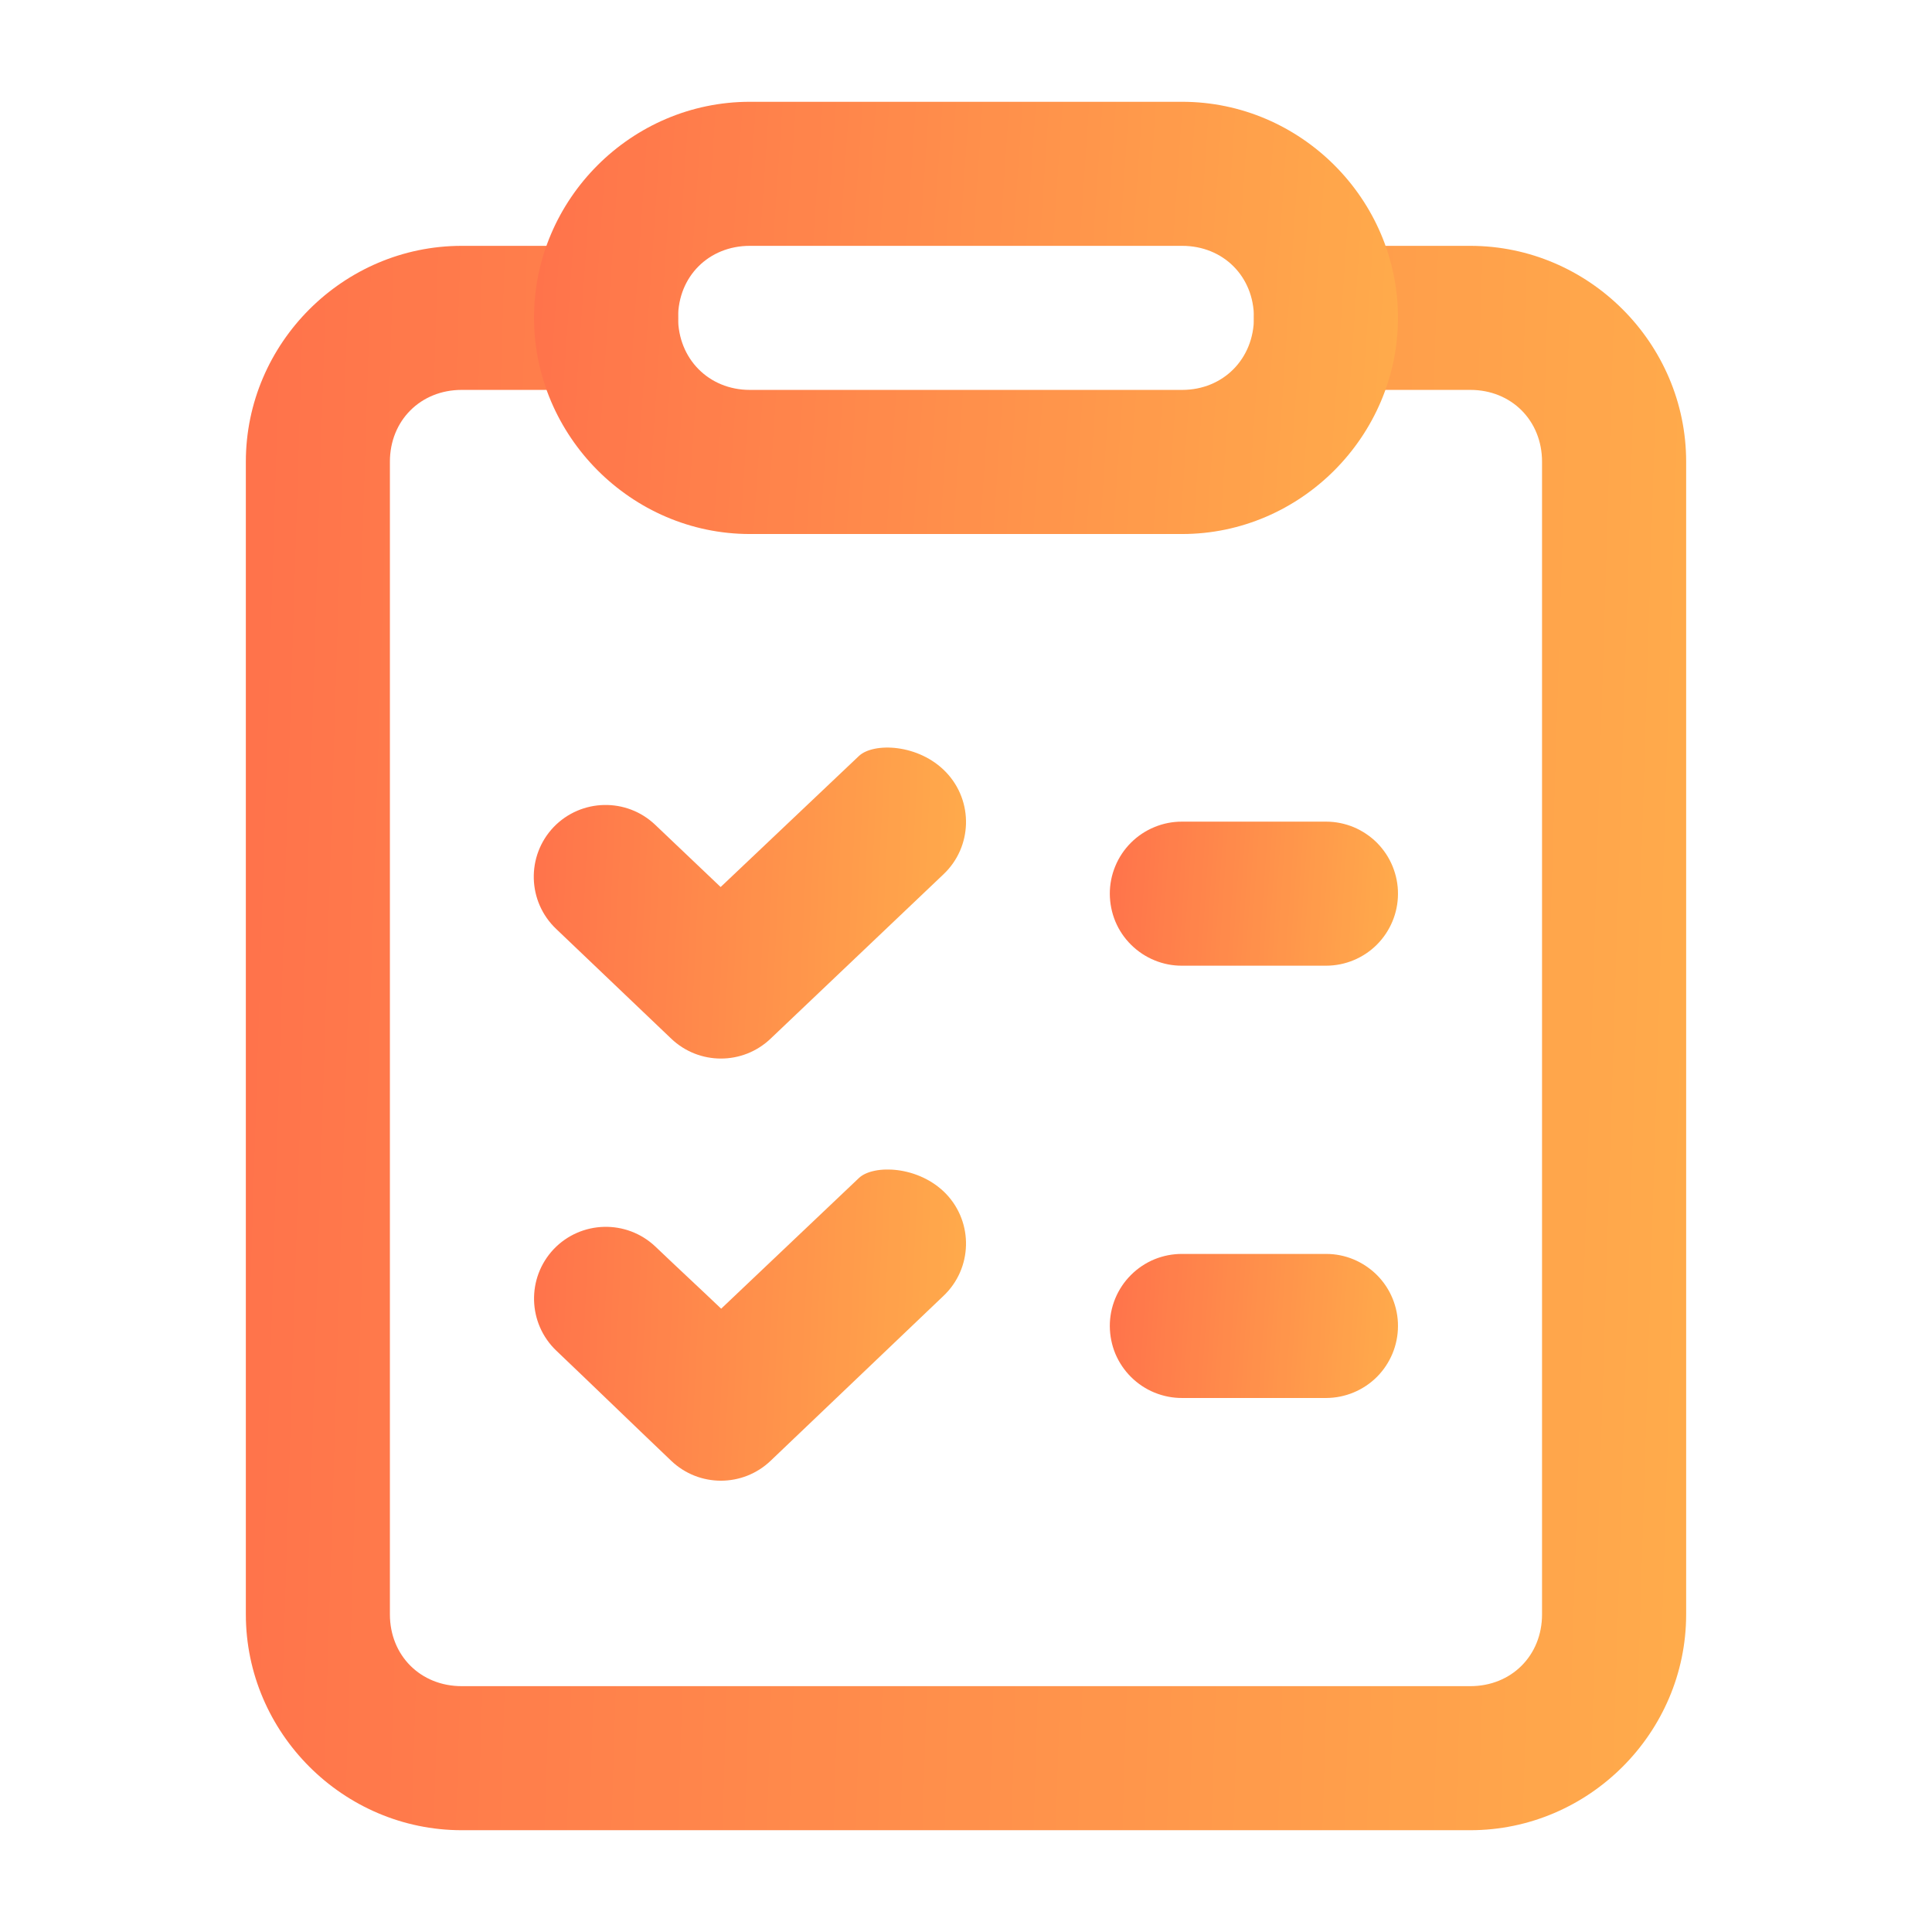
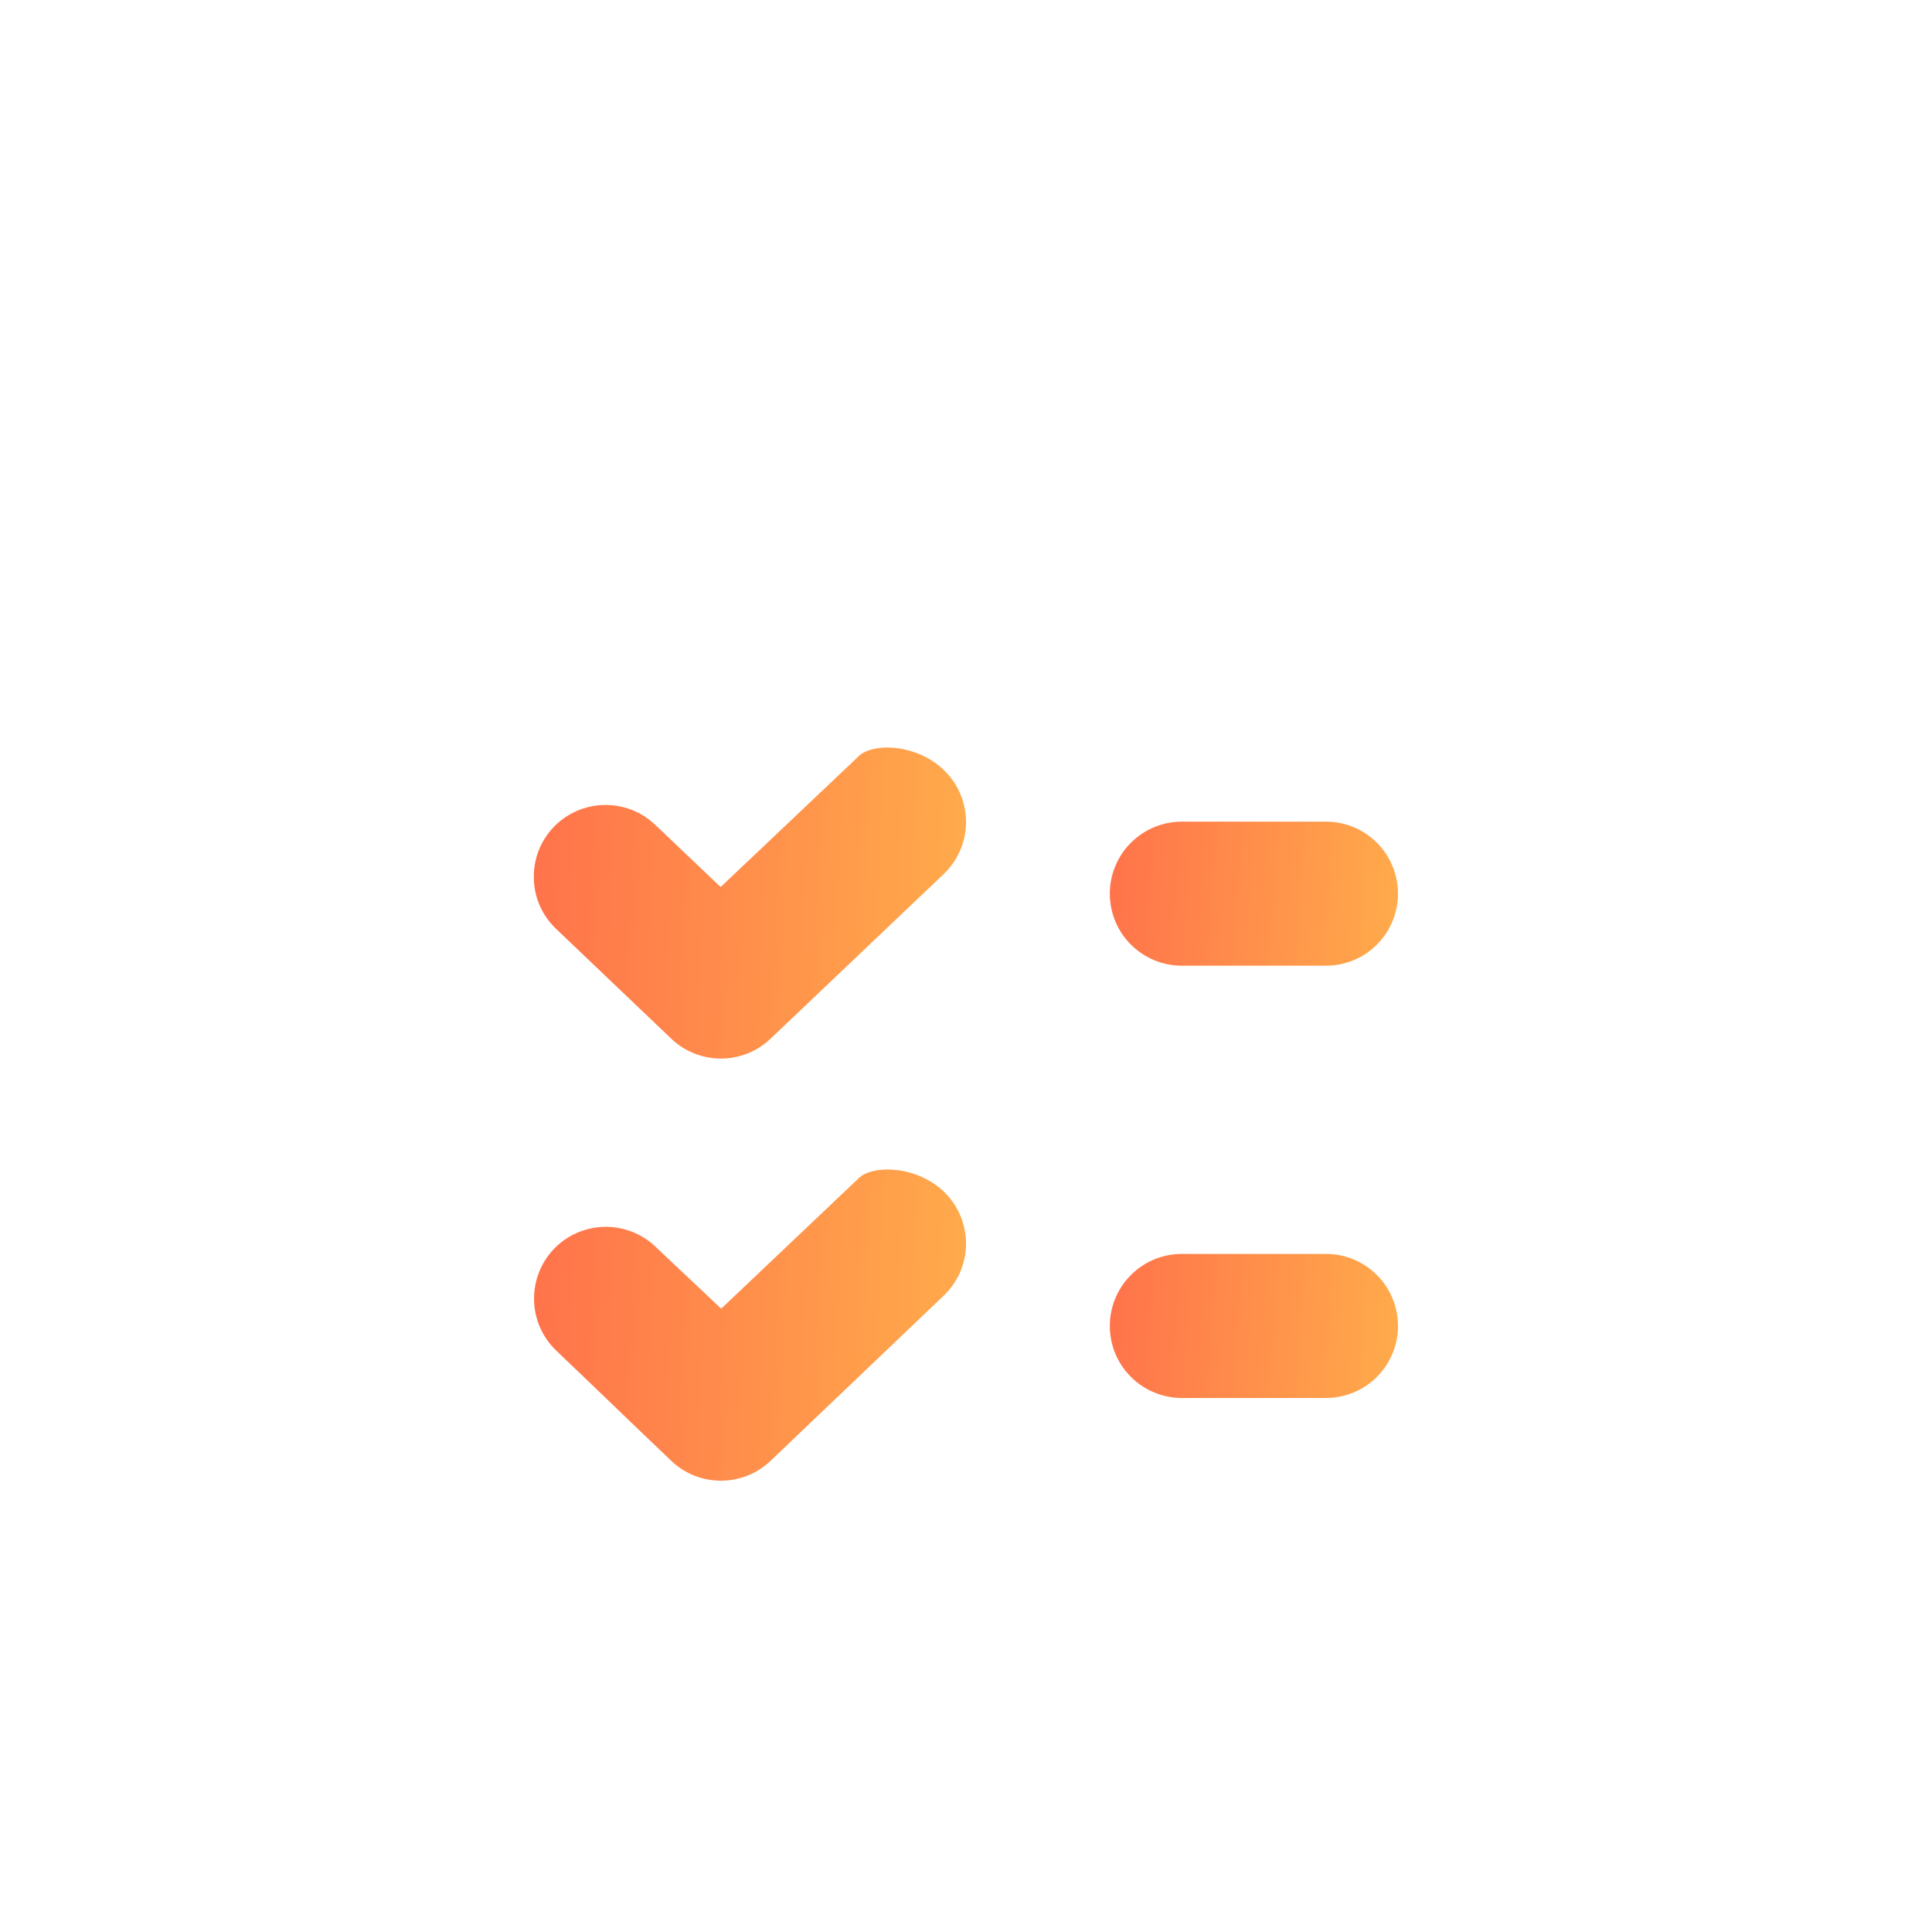
<svg xmlns="http://www.w3.org/2000/svg" width="32" height="32" viewBox="0 0 32 32" fill="none">
  <g opacity="0.85">
-     <path d="M7.647 4.072C5.685 4.072 4.072 5.685 4.072 7.647V26.739C4.072 28.701 5.685 30.314 7.647 30.314H24.353C26.315 30.314 27.928 28.701 27.928 26.739V7.647C27.928 5.685 26.315 4.072 24.353 4.072H21.966C21.809 4.071 21.654 4.101 21.509 4.161C21.364 4.22 21.232 4.308 21.121 4.418C21.01 4.528 20.922 4.66 20.861 4.804C20.8 4.949 20.769 5.104 20.769 5.261C20.768 5.418 20.799 5.574 20.858 5.72C20.918 5.865 21.007 5.998 21.118 6.109C21.229 6.22 21.362 6.308 21.507 6.368C21.653 6.428 21.809 6.459 21.966 6.458H24.353C25.034 6.458 25.541 6.966 25.541 7.647V26.739C25.541 27.421 25.034 27.928 24.353 27.928H7.647C6.966 27.928 6.458 27.421 6.458 26.739V7.647C6.458 6.966 6.966 6.458 7.647 6.458H10.034C10.191 6.459 10.347 6.428 10.493 6.368C10.638 6.308 10.771 6.22 10.882 6.109C10.993 5.998 11.082 5.865 11.142 5.72C11.201 5.574 11.232 5.418 11.232 5.261C11.231 5.104 11.2 4.949 11.139 4.804C11.079 4.66 10.99 4.528 10.879 4.418C10.768 4.308 10.636 4.22 10.491 4.161C10.346 4.101 10.191 4.071 10.034 4.072H7.647Z" fill="url(#paint0_linear_3502_8891)" />
-     <path d="M12.42 1.686C10.458 1.686 8.845 3.299 8.845 5.261C8.845 7.223 10.458 8.845 12.42 8.845H19.58C21.542 8.845 23.155 7.223 23.155 5.261C23.155 3.299 21.542 1.686 19.58 1.686H12.42ZM12.42 4.072H19.58C20.261 4.072 20.769 4.579 20.769 5.261C20.769 5.942 20.261 6.458 19.58 6.458H12.42C11.739 6.458 11.231 5.942 11.231 5.261C11.231 4.579 11.739 4.072 12.42 4.072Z" fill="url(#paint1_linear_3502_8891)" />
    <path d="M11.936 14.692C11.575 14.348 11.214 14.006 10.853 13.662C10.378 13.209 9.626 13.226 9.171 13.698C8.714 14.177 8.734 14.935 9.215 15.389C9.851 15.995 10.481 16.597 11.117 17.203C11.578 17.643 12.303 17.643 12.764 17.203L15.626 14.482C16.107 14.028 16.127 13.27 15.67 12.791C15.217 12.316 14.466 12.296 14.227 12.521L11.936 14.692Z" fill="url(#paint2_linear_3502_8891)" />
    <path d="M11.945 21.676C11.582 21.33 11.215 20.991 10.853 20.645C10.375 20.195 9.624 20.215 9.171 20.69C8.72 21.168 8.74 21.919 9.215 22.372C9.851 22.978 10.481 23.589 11.117 24.195C11.578 24.635 12.303 24.635 12.764 24.195L15.626 21.465C16.107 21.011 16.127 20.253 15.67 19.774C15.215 19.302 14.463 19.286 14.226 19.512L11.945 21.676Z" fill="url(#paint3_linear_3502_8891)" />
    <path d="M19.58 13.609C19.422 13.608 19.266 13.639 19.121 13.699C18.975 13.759 18.843 13.847 18.732 13.958C18.62 14.07 18.532 14.202 18.472 14.348C18.412 14.493 18.381 14.649 18.382 14.807C18.383 14.963 18.414 15.118 18.474 15.263C18.535 15.408 18.623 15.539 18.735 15.649C18.846 15.759 18.978 15.847 19.123 15.906C19.268 15.966 19.423 15.996 19.58 15.995H21.966C22.281 15.994 22.583 15.869 22.806 15.646C23.028 15.423 23.154 15.121 23.155 14.807C23.156 14.65 23.125 14.495 23.066 14.35C23.007 14.204 22.919 14.073 22.809 13.961C22.698 13.85 22.567 13.762 22.423 13.701C22.278 13.641 22.123 13.609 21.966 13.609H19.58Z" fill="url(#paint4_linear_3502_8891)" />
    <path d="M19.58 20.769C19.422 20.768 19.266 20.799 19.121 20.858C18.975 20.918 18.843 21.007 18.732 21.118C18.62 21.229 18.532 21.362 18.472 21.507C18.412 21.653 18.381 21.809 18.382 21.966C18.383 22.123 18.414 22.278 18.474 22.423C18.535 22.567 18.623 22.698 18.735 22.809C18.846 22.919 18.978 23.007 19.123 23.066C19.268 23.125 19.423 23.156 19.58 23.155H21.966C22.281 23.154 22.583 23.028 22.806 22.806C23.028 22.583 23.154 22.281 23.155 21.966C23.156 21.809 23.125 21.654 23.066 21.509C23.007 21.364 22.919 21.232 22.809 21.121C22.698 21.01 22.567 20.922 22.423 20.861C22.278 20.8 22.123 20.769 21.966 20.769H19.58Z" fill="url(#paint5_linear_3502_8891)" />
  </g>
  <defs>
    <linearGradient id="paint0_linear_3502_8891" x1="4.072" y1="5.917" x2="32.389" y2="6.796" gradientUnits="userSpaceOnUse">
      <stop stop-color="#FF5A2C" />
      <stop offset="1" stop-color="#FFA72C" />
    </linearGradient>
    <linearGradient id="paint1_linear_3502_8891" x1="8.845" y1="2.189" x2="25.769" y2="3.344" gradientUnits="userSpaceOnUse">
      <stop stop-color="#FF5A2C" />
      <stop offset="1" stop-color="#FFA72C" />
    </linearGradient>
    <linearGradient id="paint2_linear_3502_8891" x1="8.841" y1="12.744" x2="17.328" y2="13.147" gradientUnits="userSpaceOnUse">
      <stop stop-color="#FF5A2C" />
      <stop offset="1" stop-color="#FFA72C" />
    </linearGradient>
    <linearGradient id="paint3_linear_3502_8891" x1="8.845" y1="19.733" x2="17.327" y2="20.135" gradientUnits="userSpaceOnUse">
      <stop stop-color="#FF5A2C" />
      <stop offset="1" stop-color="#FFA72C" />
    </linearGradient>
    <linearGradient id="paint4_linear_3502_8891" x1="18.382" y1="13.777" x2="24.027" y2="14.162" gradientUnits="userSpaceOnUse">
      <stop stop-color="#FF5A2C" />
      <stop offset="1" stop-color="#FFA72C" />
    </linearGradient>
    <linearGradient id="paint5_linear_3502_8891" x1="18.382" y1="20.936" x2="24.027" y2="21.322" gradientUnits="userSpaceOnUse">
      <stop stop-color="#FF5A2C" />
      <stop offset="1" stop-color="#FFA72C" />
    </linearGradient>
  </defs>
</svg>